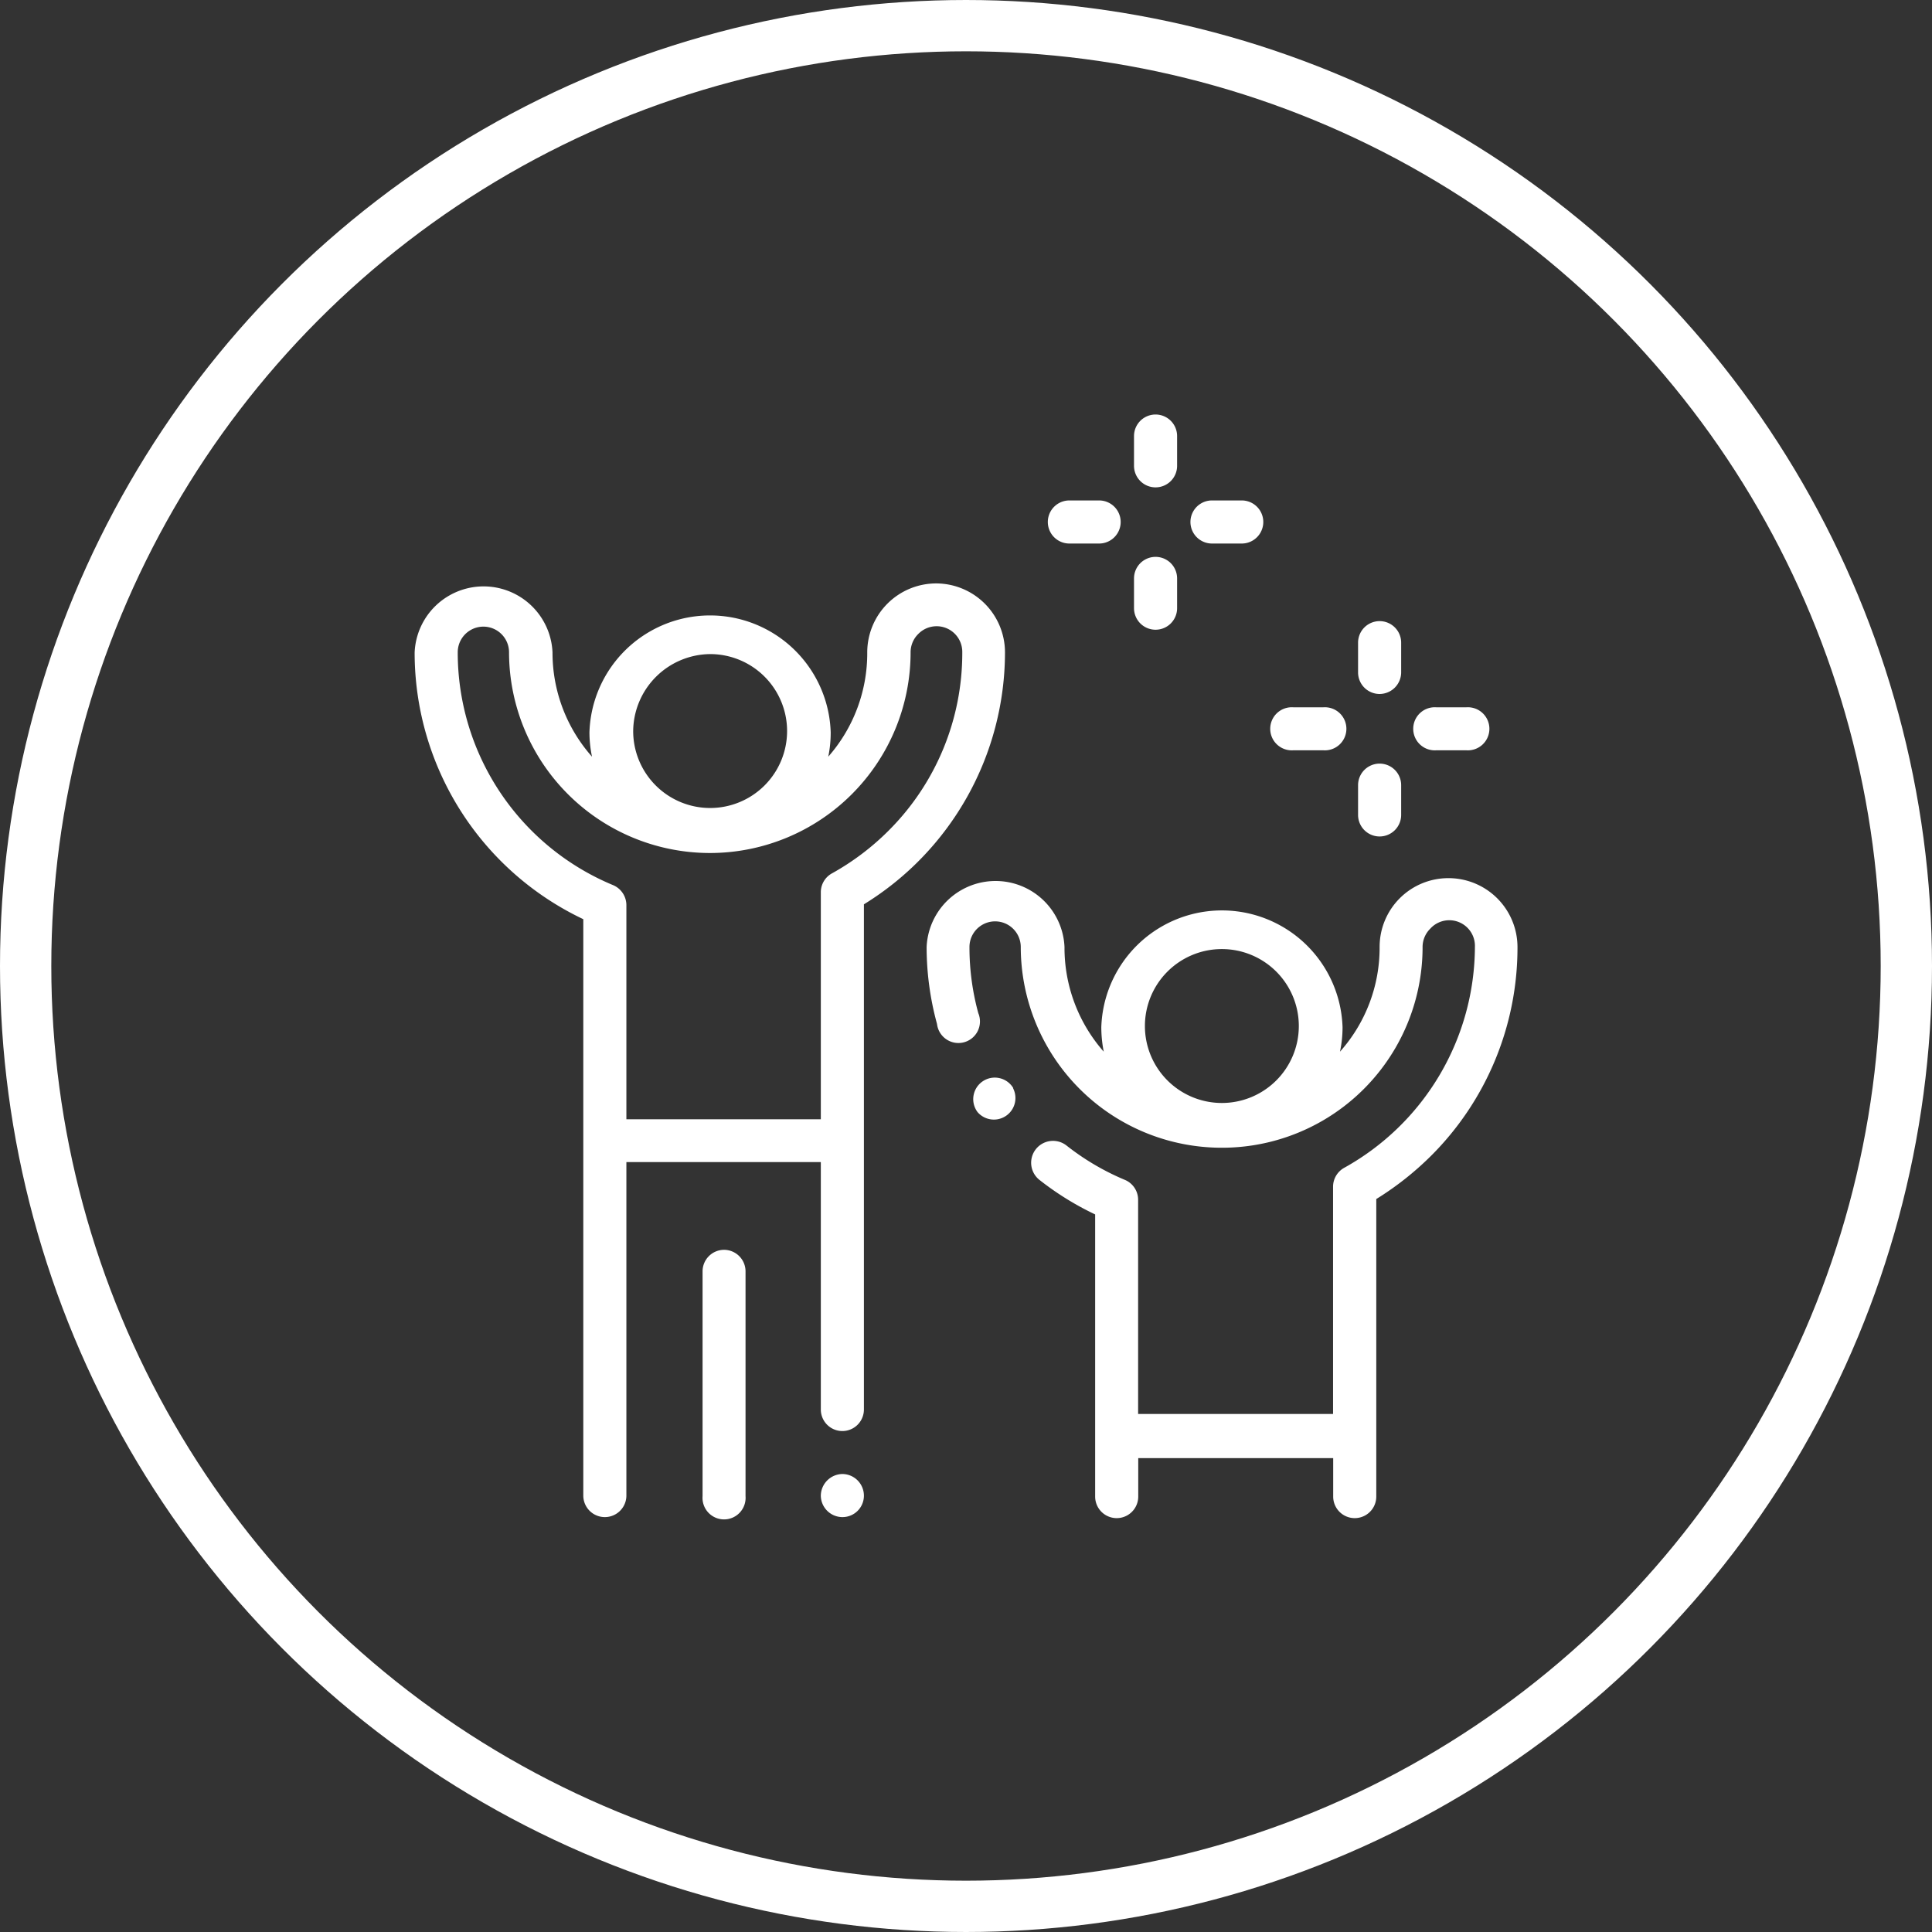
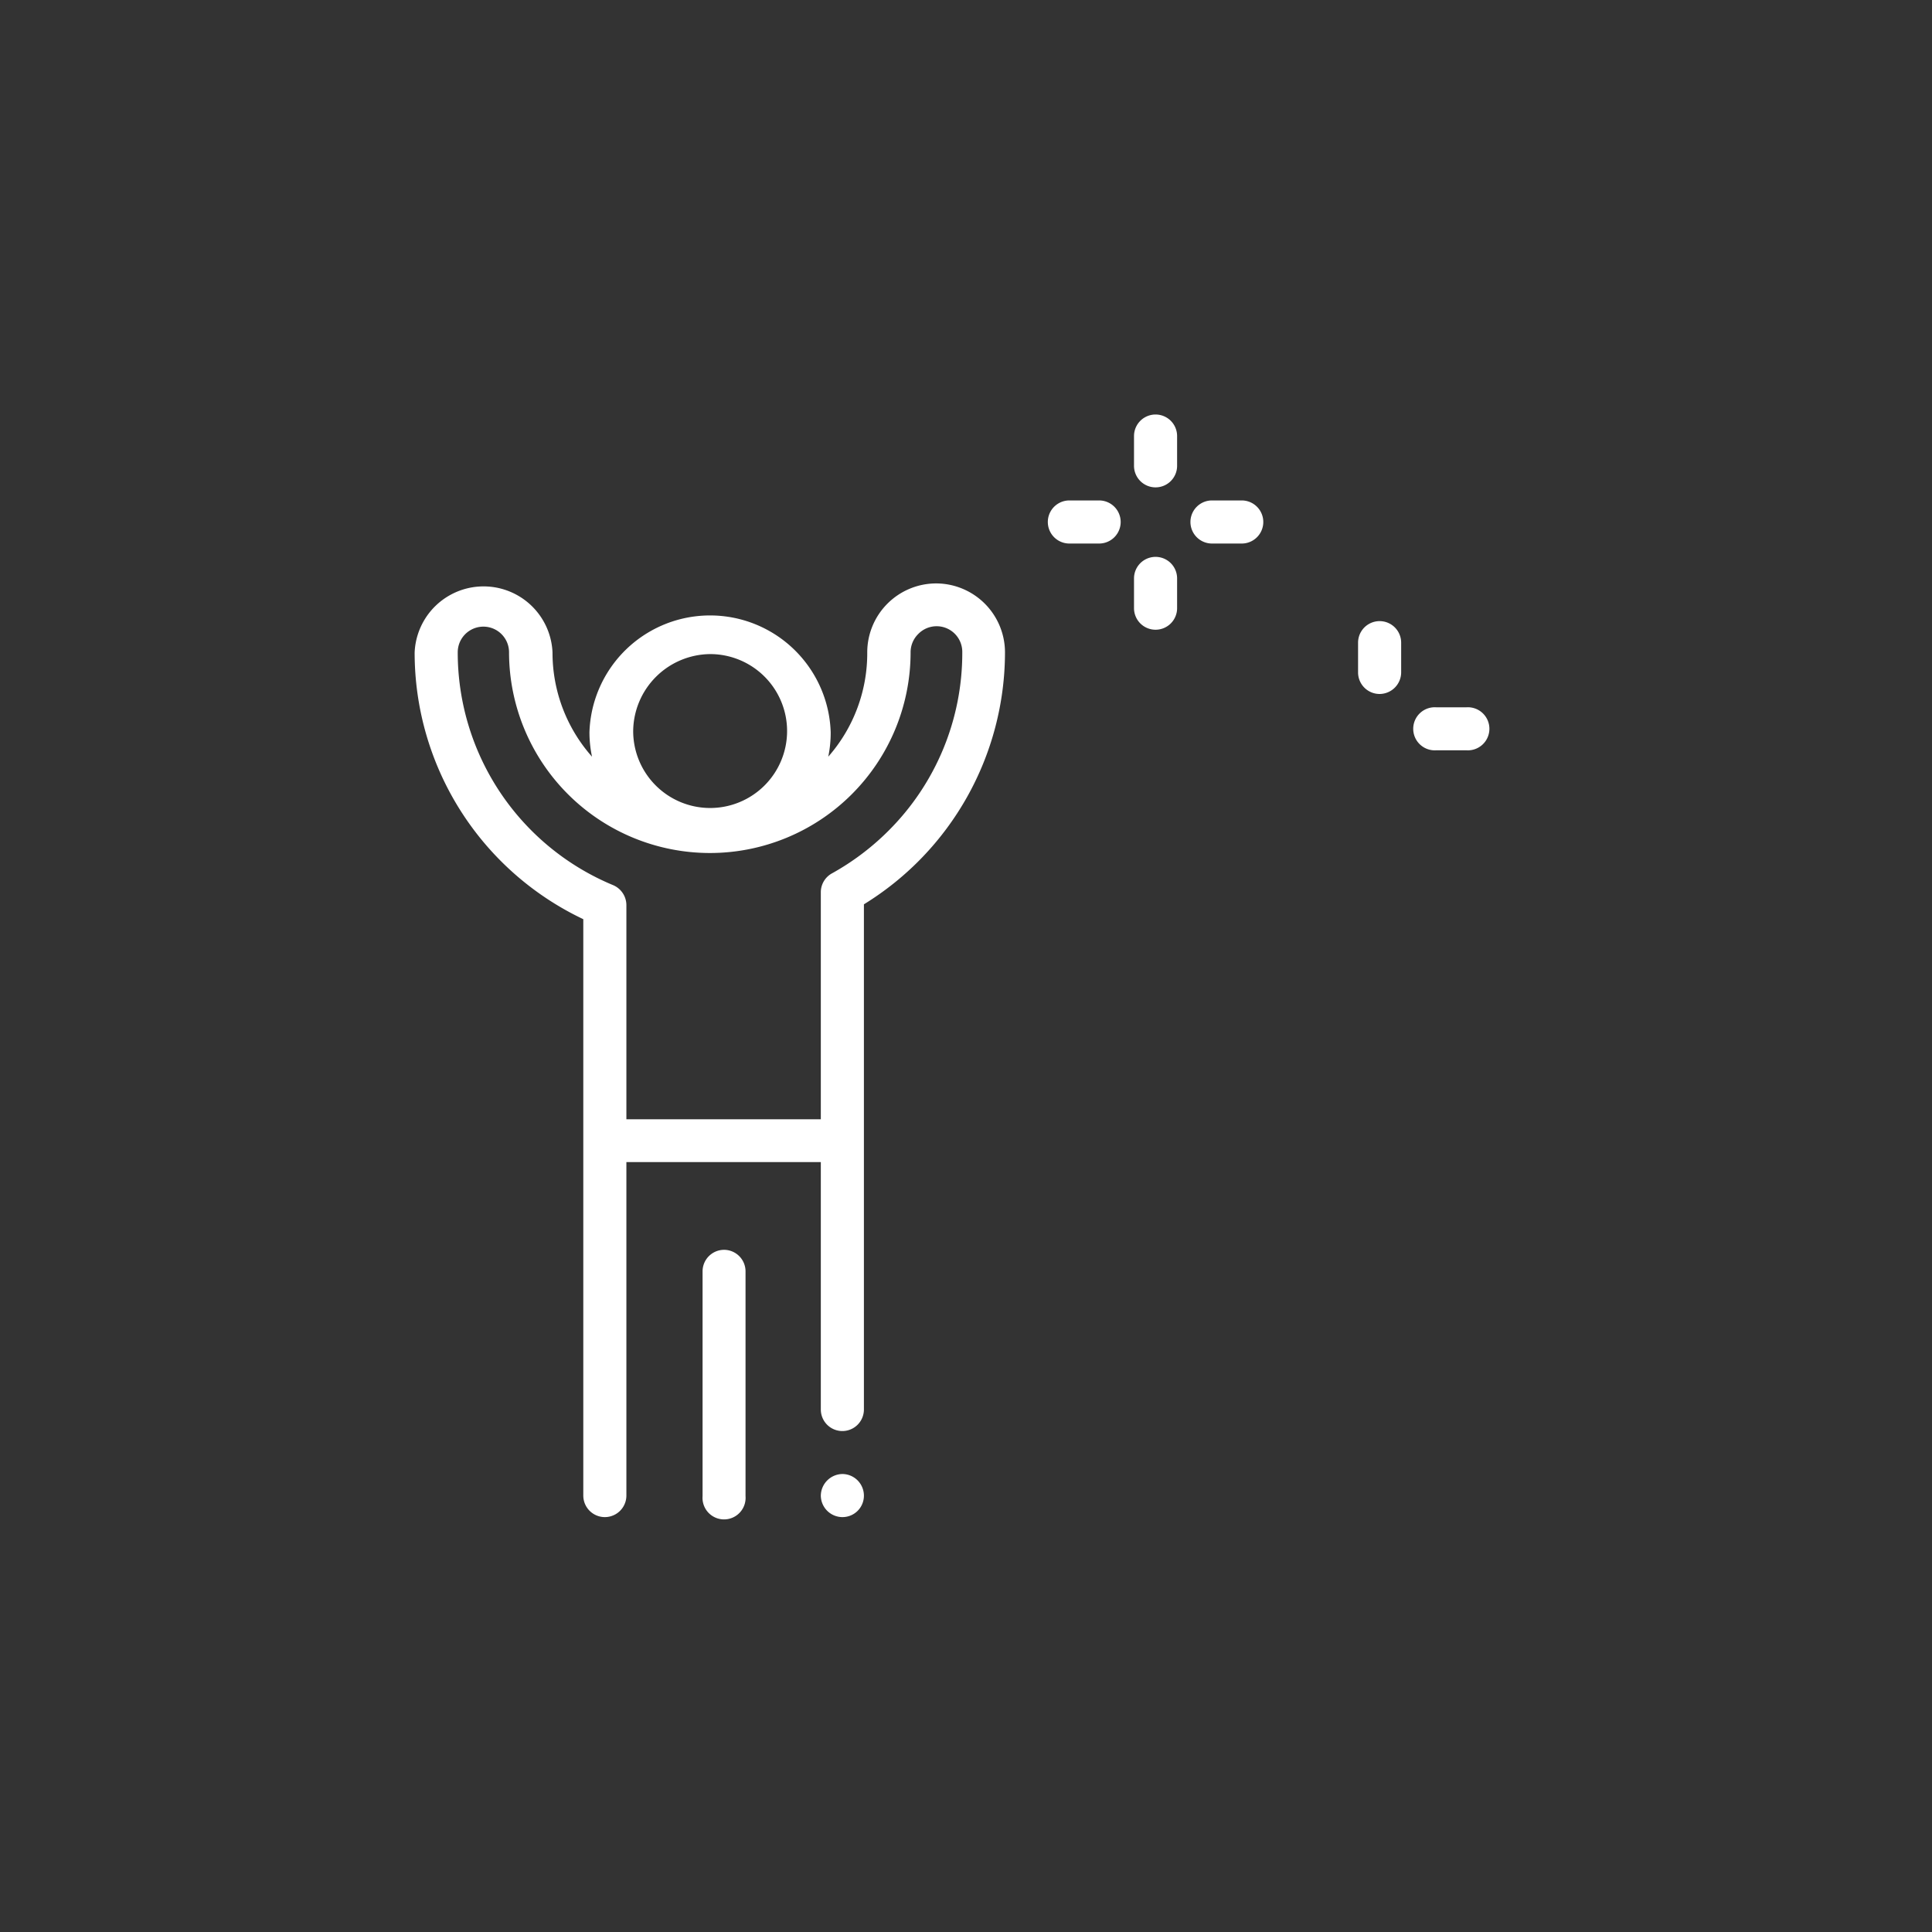
<svg xmlns="http://www.w3.org/2000/svg" viewBox="0 0 150.64 150.64">
  <rect x="0" y="0" width="150.64" height="150.64" fill="#333333" stroke="none" />
  <defs>
    <style>.cls-1{fill:none;stroke:#fff;stroke-miterlimit:10;stroke-width:4px;}.cls-2{fill:#fff;}</style>
  </defs>
  <g id="Layer_2" data-name="Layer 2">
    <g id="Layer_1-2" data-name="Layer 1">
-       <circle class="cls-1" cx="75.32" cy="75.32" r="73.32" />
      <path class="cls-2" d="M73,45.49a5.38,5.38,0,0,0-5.38,5.37A12.21,12.21,0,0,1,64.58,59a9.17,9.17,0,0,0,.19-1.91,9.41,9.41,0,0,0-18.81,0,9.16,9.16,0,0,0,.2,1.91,12.21,12.21,0,0,1-3.08-8.13,5.38,5.38,0,0,0-10.75,0A23,23,0,0,0,45.48,71.67v44.94a1.68,1.68,0,0,0,3.36,0v-26H64V109.9a1.68,1.68,0,0,0,3.36,0V70.51a23.09,23.09,0,0,0,11-19.65A5.38,5.38,0,0,0,73,45.49ZM55.37,51a6,6,0,1,1-6,6A6.06,6.06,0,0,1,55.37,51ZM69.28,64.77a19.87,19.87,0,0,1-4.38,3.31A1.68,1.68,0,0,0,64,69.55V87.27H48.84V70.58a1.7,1.7,0,0,0-1-1.55A19.64,19.64,0,0,1,35.69,50.86a2,2,0,0,1,4,0A15.67,15.67,0,0,0,55.37,66.51h0A15.65,15.65,0,0,0,71,50.86a2,2,0,0,1,.59-1.42,2,2,0,0,1,3.44,1.42A19.55,19.55,0,0,1,69.28,64.77Z" />
      <path class="cls-2" d="M65.71,114.93A1.71,1.71,0,0,0,64,116.61a1.69,1.69,0,0,0,1.68,1.68,1.67,1.67,0,0,0,1.68-1.68,1.69,1.69,0,0,0-1.68-1.68Z" />
      <path class="cls-2" d="M56.46,97.45a1.68,1.68,0,0,0-1.68,1.68v17.53a1.68,1.68,0,1,0,3.35,0V99.13A1.68,1.68,0,0,0,56.46,97.45Z" />
-       <path class="cls-2" d="M112.94,68.47a5.36,5.36,0,0,0-5.37,5.37A12.17,12.17,0,0,1,104.48,82a9.16,9.16,0,0,0,.2-1.91,9.41,9.41,0,0,0-18.81,0A9.9,9.9,0,0,0,86.06,82,12.26,12.26,0,0,1,83,73.84a5.38,5.38,0,0,0-10.75,0,22.73,22.73,0,0,0,.81,6A1.68,1.68,0,1,0,76.28,79a19.45,19.45,0,0,1-.69-5.16,2,2,0,0,1,4,0A15.67,15.67,0,0,0,95.27,89.49h0a15.64,15.64,0,0,0,15.65-15.65,2,2,0,0,1,.59-1.42A2,2,0,0,1,115,73.84,19.78,19.78,0,0,1,104.8,91.06a1.69,1.69,0,0,0-.86,1.47v17.72H88.74V93.56a1.68,1.68,0,0,0-1-1.55,19.53,19.53,0,0,1-4.58-2.69A1.68,1.68,0,1,0,81.05,92a22.91,22.91,0,0,0,4.34,2.69v22a1.68,1.68,0,1,0,3.36,0v-3h15.2v3a1.68,1.68,0,0,0,3.36,0V93.49a23.78,23.78,0,0,0,4.26-3.36,22.92,22.92,0,0,0,6.75-16.29A5.38,5.38,0,0,0,112.94,68.47ZM95.27,74a6,6,0,1,1-6,6A6,6,0,0,1,95.27,74Z" />
-       <path class="cls-2" d="M79,84.83a1.68,1.68,0,1,0-2.78,1.88l0,0A1.68,1.68,0,0,0,79,84.87Z" />
      <path class="cls-2" d="M107.57,54.11a1.69,1.69,0,0,0,1.68-1.68V50.11a1.68,1.68,0,0,0-3.36,0v2.32A1.68,1.68,0,0,0,107.57,54.11Z" />
-       <path class="cls-2" d="M107.57,65.22a1.68,1.68,0,0,0,1.68-1.68V61.22a1.68,1.68,0,0,0-3.36,0v2.32A1.68,1.68,0,0,0,107.57,65.22Z" />
      <path class="cls-2" d="M112,58.5h2.32a1.68,1.68,0,1,0,0-3.35H112a1.68,1.68,0,1,0,0,3.35Z" />
-       <path class="cls-2" d="M100.85,58.5h2.32a1.68,1.68,0,1,0,0-3.35h-2.32a1.68,1.68,0,1,0,0,3.35Z" />
      <path class="cls-2" d="M90.1,38a1.68,1.68,0,0,0,1.68-1.68V34a1.68,1.68,0,0,0-3.36,0V36.3A1.68,1.68,0,0,0,90.1,38Z" />
      <path class="cls-2" d="M90.1,49.1a1.68,1.68,0,0,0,1.68-1.68V45.1a1.68,1.68,0,0,0-3.36,0v2.32A1.68,1.68,0,0,0,90.1,49.1Z" />
      <path class="cls-2" d="M94.5,42.38h2.32a1.68,1.68,0,1,0,0-3.36H94.5a1.68,1.68,0,0,0,0,3.36Z" />
      <path class="cls-2" d="M83.38,42.38H85.7a1.68,1.68,0,0,0,0-3.36H83.38a1.68,1.68,0,1,0,0,3.36Z" />
    </g>
  </g>
</svg>